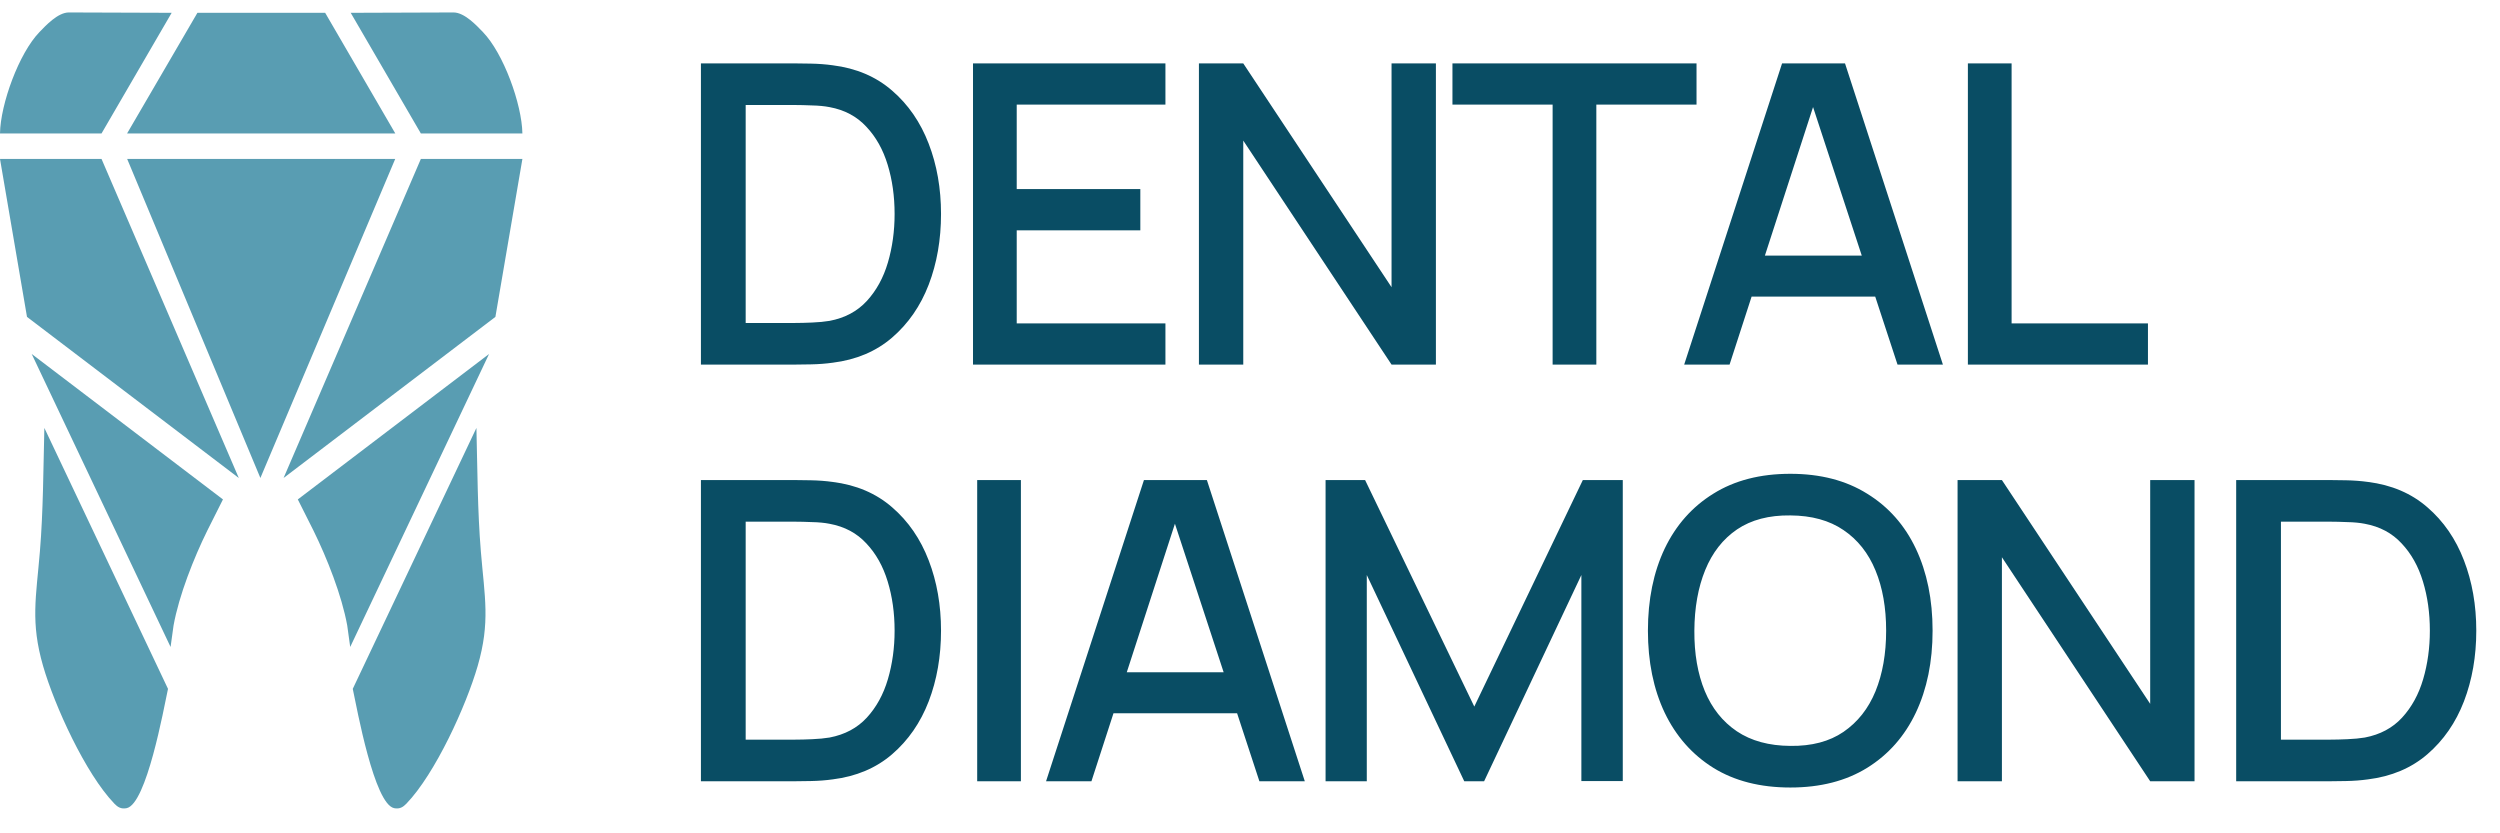
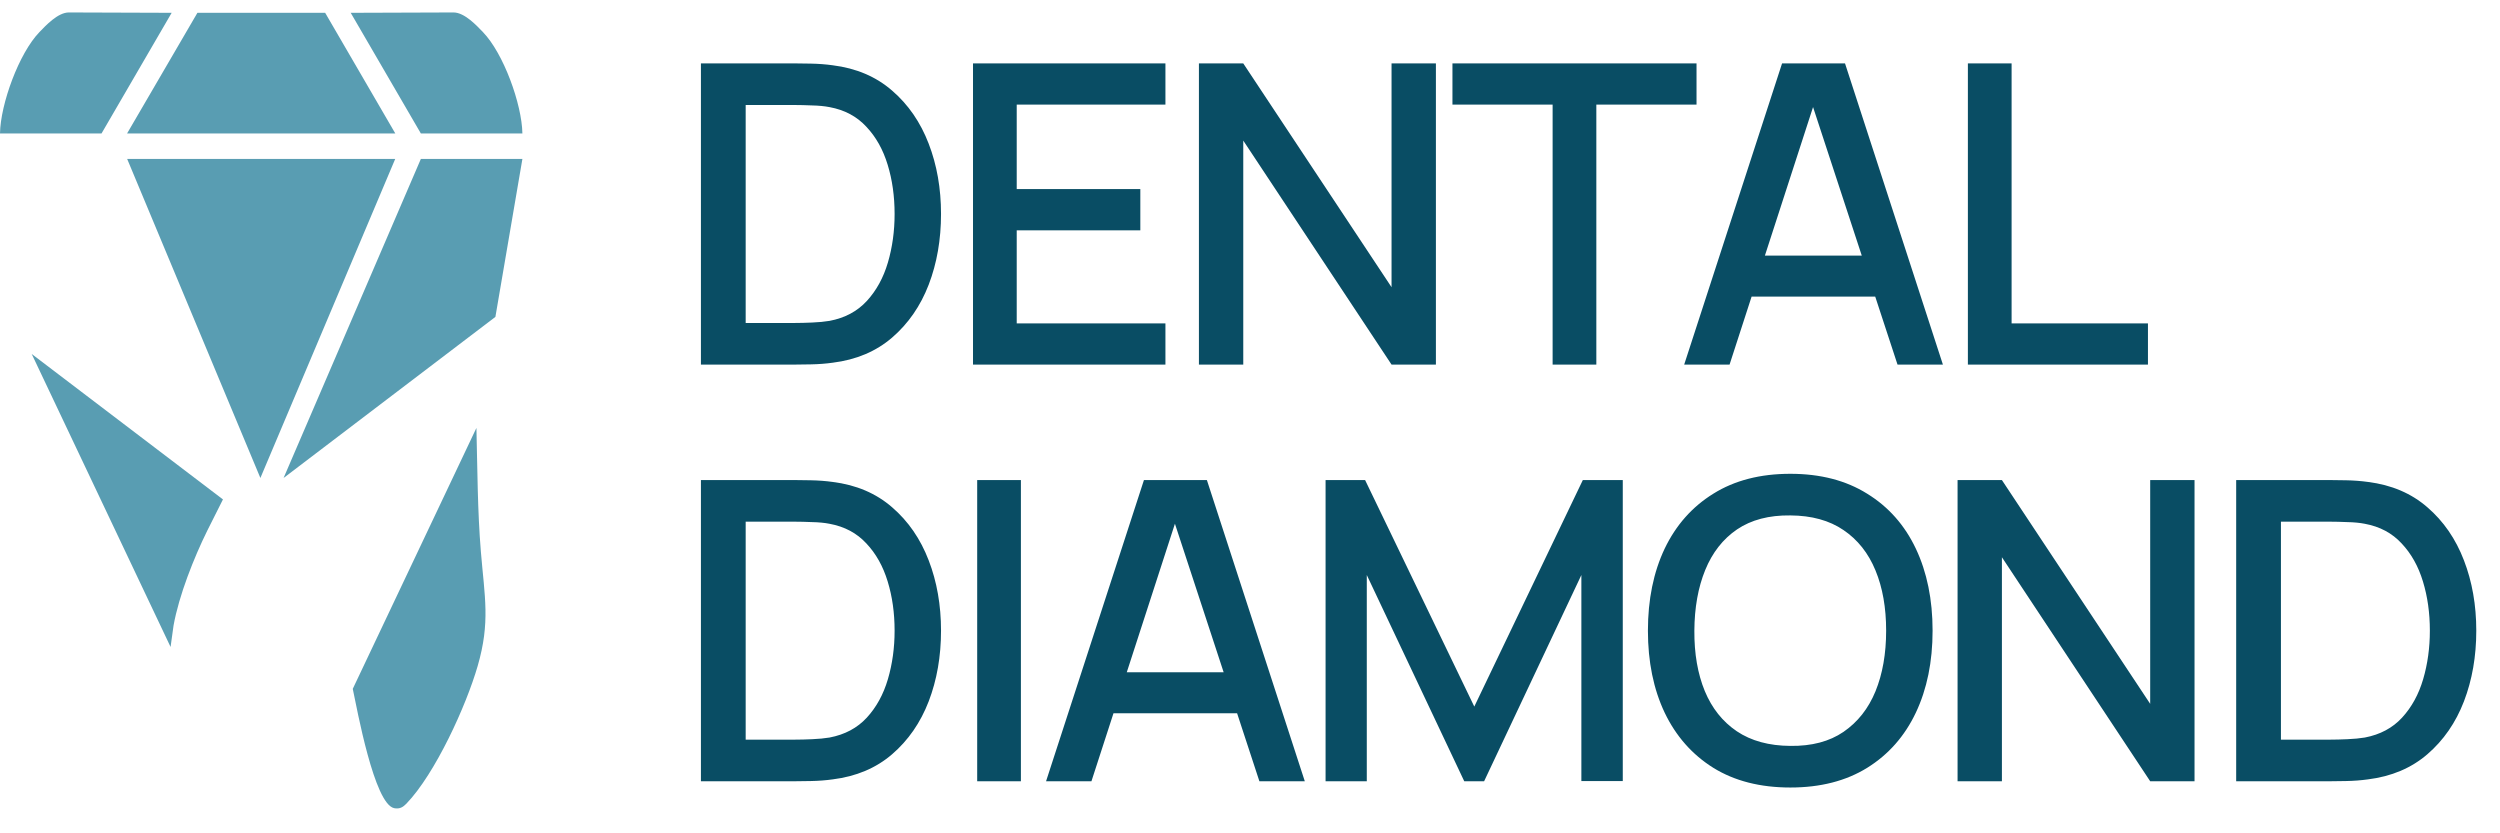
<svg xmlns="http://www.w3.org/2000/svg" width="144" height="48" viewBox="0 0 144 48" fill="none">
  <path d="M40.373 21V3.652H45.806C45.967 3.652 46.264 3.656 46.698 3.664C47.14 3.672 47.561 3.704 47.963 3.76C49.32 3.929 50.461 4.415 51.384 5.218C52.316 6.021 53.019 7.041 53.493 8.278C53.967 9.507 54.203 10.856 54.203 12.326C54.203 13.804 53.967 15.161 53.493 16.398C53.019 17.627 52.316 18.643 51.384 19.446C50.461 20.241 49.32 20.723 47.963 20.892C47.561 20.948 47.14 20.98 46.698 20.988C46.264 20.996 45.967 21 45.806 21H40.373ZM42.951 18.603H45.806C46.08 18.603 46.405 18.595 46.782 18.578C47.16 18.562 47.493 18.53 47.782 18.482C48.666 18.314 49.38 17.932 49.927 17.338C50.481 16.735 50.886 15.996 51.143 15.121C51.4 14.245 51.529 13.314 51.529 12.326C51.529 11.306 51.396 10.362 51.131 9.495C50.866 8.619 50.457 7.889 49.903 7.302C49.356 6.708 48.65 6.33 47.782 6.17C47.493 6.114 47.156 6.081 46.77 6.073C46.393 6.057 46.072 6.049 45.806 6.049H42.951V18.603ZM56.045 21V3.652H67.129V6.025H58.563V10.892H65.683V13.266H58.563V18.627H67.129V21H56.045ZM69.058 21V3.652H71.612L80.153 16.543V3.652H82.708V21H80.153L71.612 8.097V21H69.058ZM89.431 21V6.025H83.661V3.652H97.72V6.025H91.949V21H89.431ZM97.009 21L102.647 3.652H106.273L111.911 21H109.297L104.105 5.17H104.755L99.623 21H97.009ZM99.936 17.085V14.723H108.996V17.085H99.936ZM113.35 21V3.652H115.868V18.627H123.722V21H113.35ZM40.373 45V27.652H45.806C45.967 27.652 46.264 27.656 46.698 27.664C47.14 27.672 47.561 27.704 47.963 27.76C49.32 27.929 50.461 28.415 51.384 29.218C52.316 30.021 53.019 31.041 53.493 32.278C53.967 33.507 54.203 34.856 54.203 36.326C54.203 37.804 53.967 39.161 53.493 40.398C53.019 41.627 52.316 42.643 51.384 43.446C50.461 44.241 49.32 44.723 47.963 44.892C47.561 44.948 47.14 44.98 46.698 44.988C46.264 44.996 45.967 45 45.806 45H40.373ZM42.951 42.603H45.806C46.08 42.603 46.405 42.595 46.782 42.578C47.16 42.562 47.493 42.53 47.782 42.482C48.666 42.313 49.38 41.932 49.927 41.338C50.481 40.735 50.886 39.996 51.143 39.121C51.4 38.245 51.529 37.314 51.529 36.326C51.529 35.306 51.396 34.362 51.131 33.495C50.866 32.619 50.457 31.889 49.903 31.302C49.356 30.708 48.65 30.33 47.782 30.17C47.493 30.113 47.156 30.081 46.77 30.073C46.393 30.057 46.072 30.049 45.806 30.049H42.951V42.603ZM56.286 45V27.652H58.804V45H56.286ZM60.253 45L65.891 27.652H69.517L75.156 45H72.541L67.349 29.17H67.999L62.867 45H60.253ZM63.181 41.085V38.723H72.24V41.085H63.181ZM76.353 45V27.652H78.63L84.919 40.699L91.171 27.652H93.472V44.988H91.087V33.121L85.485 45H84.341L78.727 33.121V45H76.353ZM103.124 45.361C101.39 45.361 99.912 44.984 98.691 44.229C97.47 43.466 96.534 42.406 95.884 41.048C95.241 39.691 94.92 38.117 94.92 36.326C94.92 34.535 95.241 32.961 95.884 31.603C96.534 30.246 97.47 29.19 98.691 28.435C99.912 27.672 101.39 27.291 103.124 27.291C104.851 27.291 106.325 27.672 107.546 28.435C108.775 29.19 109.71 30.246 110.353 31.603C110.995 32.961 111.317 34.535 111.317 36.326C111.317 38.117 110.995 39.691 110.353 41.048C109.71 42.406 108.775 43.466 107.546 44.229C106.325 44.984 104.851 45.361 103.124 45.361ZM103.124 42.964C104.353 42.98 105.373 42.711 106.184 42.157C107.004 41.595 107.618 40.816 108.028 39.82C108.437 38.816 108.642 37.651 108.642 36.326C108.642 35.001 108.437 33.844 108.028 32.856C107.618 31.86 107.004 31.085 106.184 30.531C105.373 29.977 104.353 29.696 103.124 29.688C101.896 29.672 100.872 29.941 100.052 30.495C99.241 31.049 98.631 31.828 98.221 32.832C97.811 33.836 97.603 35.001 97.595 36.326C97.587 37.651 97.787 38.812 98.197 39.808C98.607 40.795 99.221 41.566 100.04 42.121C100.867 42.675 101.896 42.956 103.124 42.964ZM112.756 45V27.652H115.31L123.851 40.542V27.652H126.405V45H123.851L115.31 32.097V45H112.756ZM128.804 45V27.652H134.237C134.398 27.652 134.695 27.656 135.129 27.664C135.571 27.672 135.992 27.704 136.394 27.76C137.751 27.929 138.892 28.415 139.815 29.218C140.747 30.021 141.45 31.041 141.924 32.278C142.398 33.507 142.634 34.856 142.634 36.326C142.634 37.804 142.398 39.161 141.924 40.398C141.45 41.627 140.747 42.643 139.815 43.446C138.892 44.241 137.751 44.723 136.394 44.892C135.992 44.948 135.571 44.98 135.129 44.988C134.695 44.996 134.398 45 134.237 45H128.804ZM131.382 42.603H134.237C134.511 42.603 134.836 42.595 135.213 42.578C135.591 42.562 135.924 42.53 136.213 42.482C137.097 42.313 137.811 41.932 138.358 41.338C138.912 40.735 139.317 39.996 139.574 39.121C139.831 38.245 139.96 37.314 139.96 36.326C139.96 35.306 139.827 34.362 139.562 33.495C139.297 32.619 138.888 31.889 138.334 31.302C137.787 30.708 137.081 30.33 136.213 30.17C135.924 30.113 135.587 30.081 135.201 30.073C134.824 30.057 134.503 30.049 134.237 30.049H131.382V42.603Z" fill="#094D64" />
  <path fill-rule="evenodd" clip-rule="evenodd" d="M9.825 37.265L9.996 36.031C10.309 34.293 11.165 32.135 11.94 30.563L12.842 28.767L1.826 20.389L9.825 37.265Z" fill="#599DB2" />
-   <path fill-rule="evenodd" clip-rule="evenodd" d="M2.555 24.649C2.495 26.997 2.491 29.437 2.298 31.771C2.08 34.405 1.75 35.828 2.482 38.362C3.143 40.649 4.925 44.565 6.591 46.293C6.769 46.478 6.972 46.62 7.299 46.549C8.44 46.3 9.426 40.852 9.677 39.678L2.555 24.649Z" fill="#599DB2" />
  <path fill-rule="evenodd" clip-rule="evenodd" d="M22.764 9.156H7.325L14.998 27.532L22.764 9.156Z" fill="#599DB2" />
-   <path fill-rule="evenodd" clip-rule="evenodd" d="M0 9.156H5.848L13.755 27.532L1.555 18.253L0 9.156Z" fill="#599DB2" />
  <path fill-rule="evenodd" clip-rule="evenodd" d="M30.09 9.156H24.241L16.334 27.532L28.535 18.253L30.09 9.156Z" fill="#599DB2" />
  <path fill-rule="evenodd" clip-rule="evenodd" d="M5.848 7.687H0C0.028 5.996 1.088 3.068 2.277 1.843C2.629 1.48 3.329 0.717 3.967 0.717L9.888 0.738L5.848 7.687Z" fill="#599DB2" />
  <path fill-rule="evenodd" clip-rule="evenodd" d="M18.729 0.738H11.371L7.32 7.687H22.769L18.729 0.738Z" fill="#599DB2" />
-   <path fill-rule="evenodd" clip-rule="evenodd" d="M24.241 7.687H30.09C30.061 5.996 29.001 3.068 27.812 1.843C27.461 1.48 26.76 0.717 26.122 0.717L20.201 0.738L24.241 7.687Z" fill="#599DB2" />
-   <path fill-rule="evenodd" clip-rule="evenodd" d="M20.172 37.265L20.001 36.031C19.688 34.293 18.831 32.135 18.057 30.563L17.154 28.767L28.17 20.389L20.172 37.265Z" fill="#599DB2" />
+   <path fill-rule="evenodd" clip-rule="evenodd" d="M24.241 7.687H30.09C30.061 5.996 29.001 3.068 27.812 1.843C27.461 1.48 26.76 0.717 26.122 0.717L20.201 0.738Z" fill="#599DB2" />
  <path fill-rule="evenodd" clip-rule="evenodd" d="M27.442 24.649C27.501 26.997 27.505 29.437 27.698 31.771C27.916 34.405 28.247 35.828 27.514 38.362C26.853 40.649 25.071 44.565 23.406 46.293C23.227 46.478 23.024 46.62 22.698 46.549C21.556 46.3 20.57 40.852 20.319 39.678L27.442 24.649Z" fill="#599DB2" />
</svg>